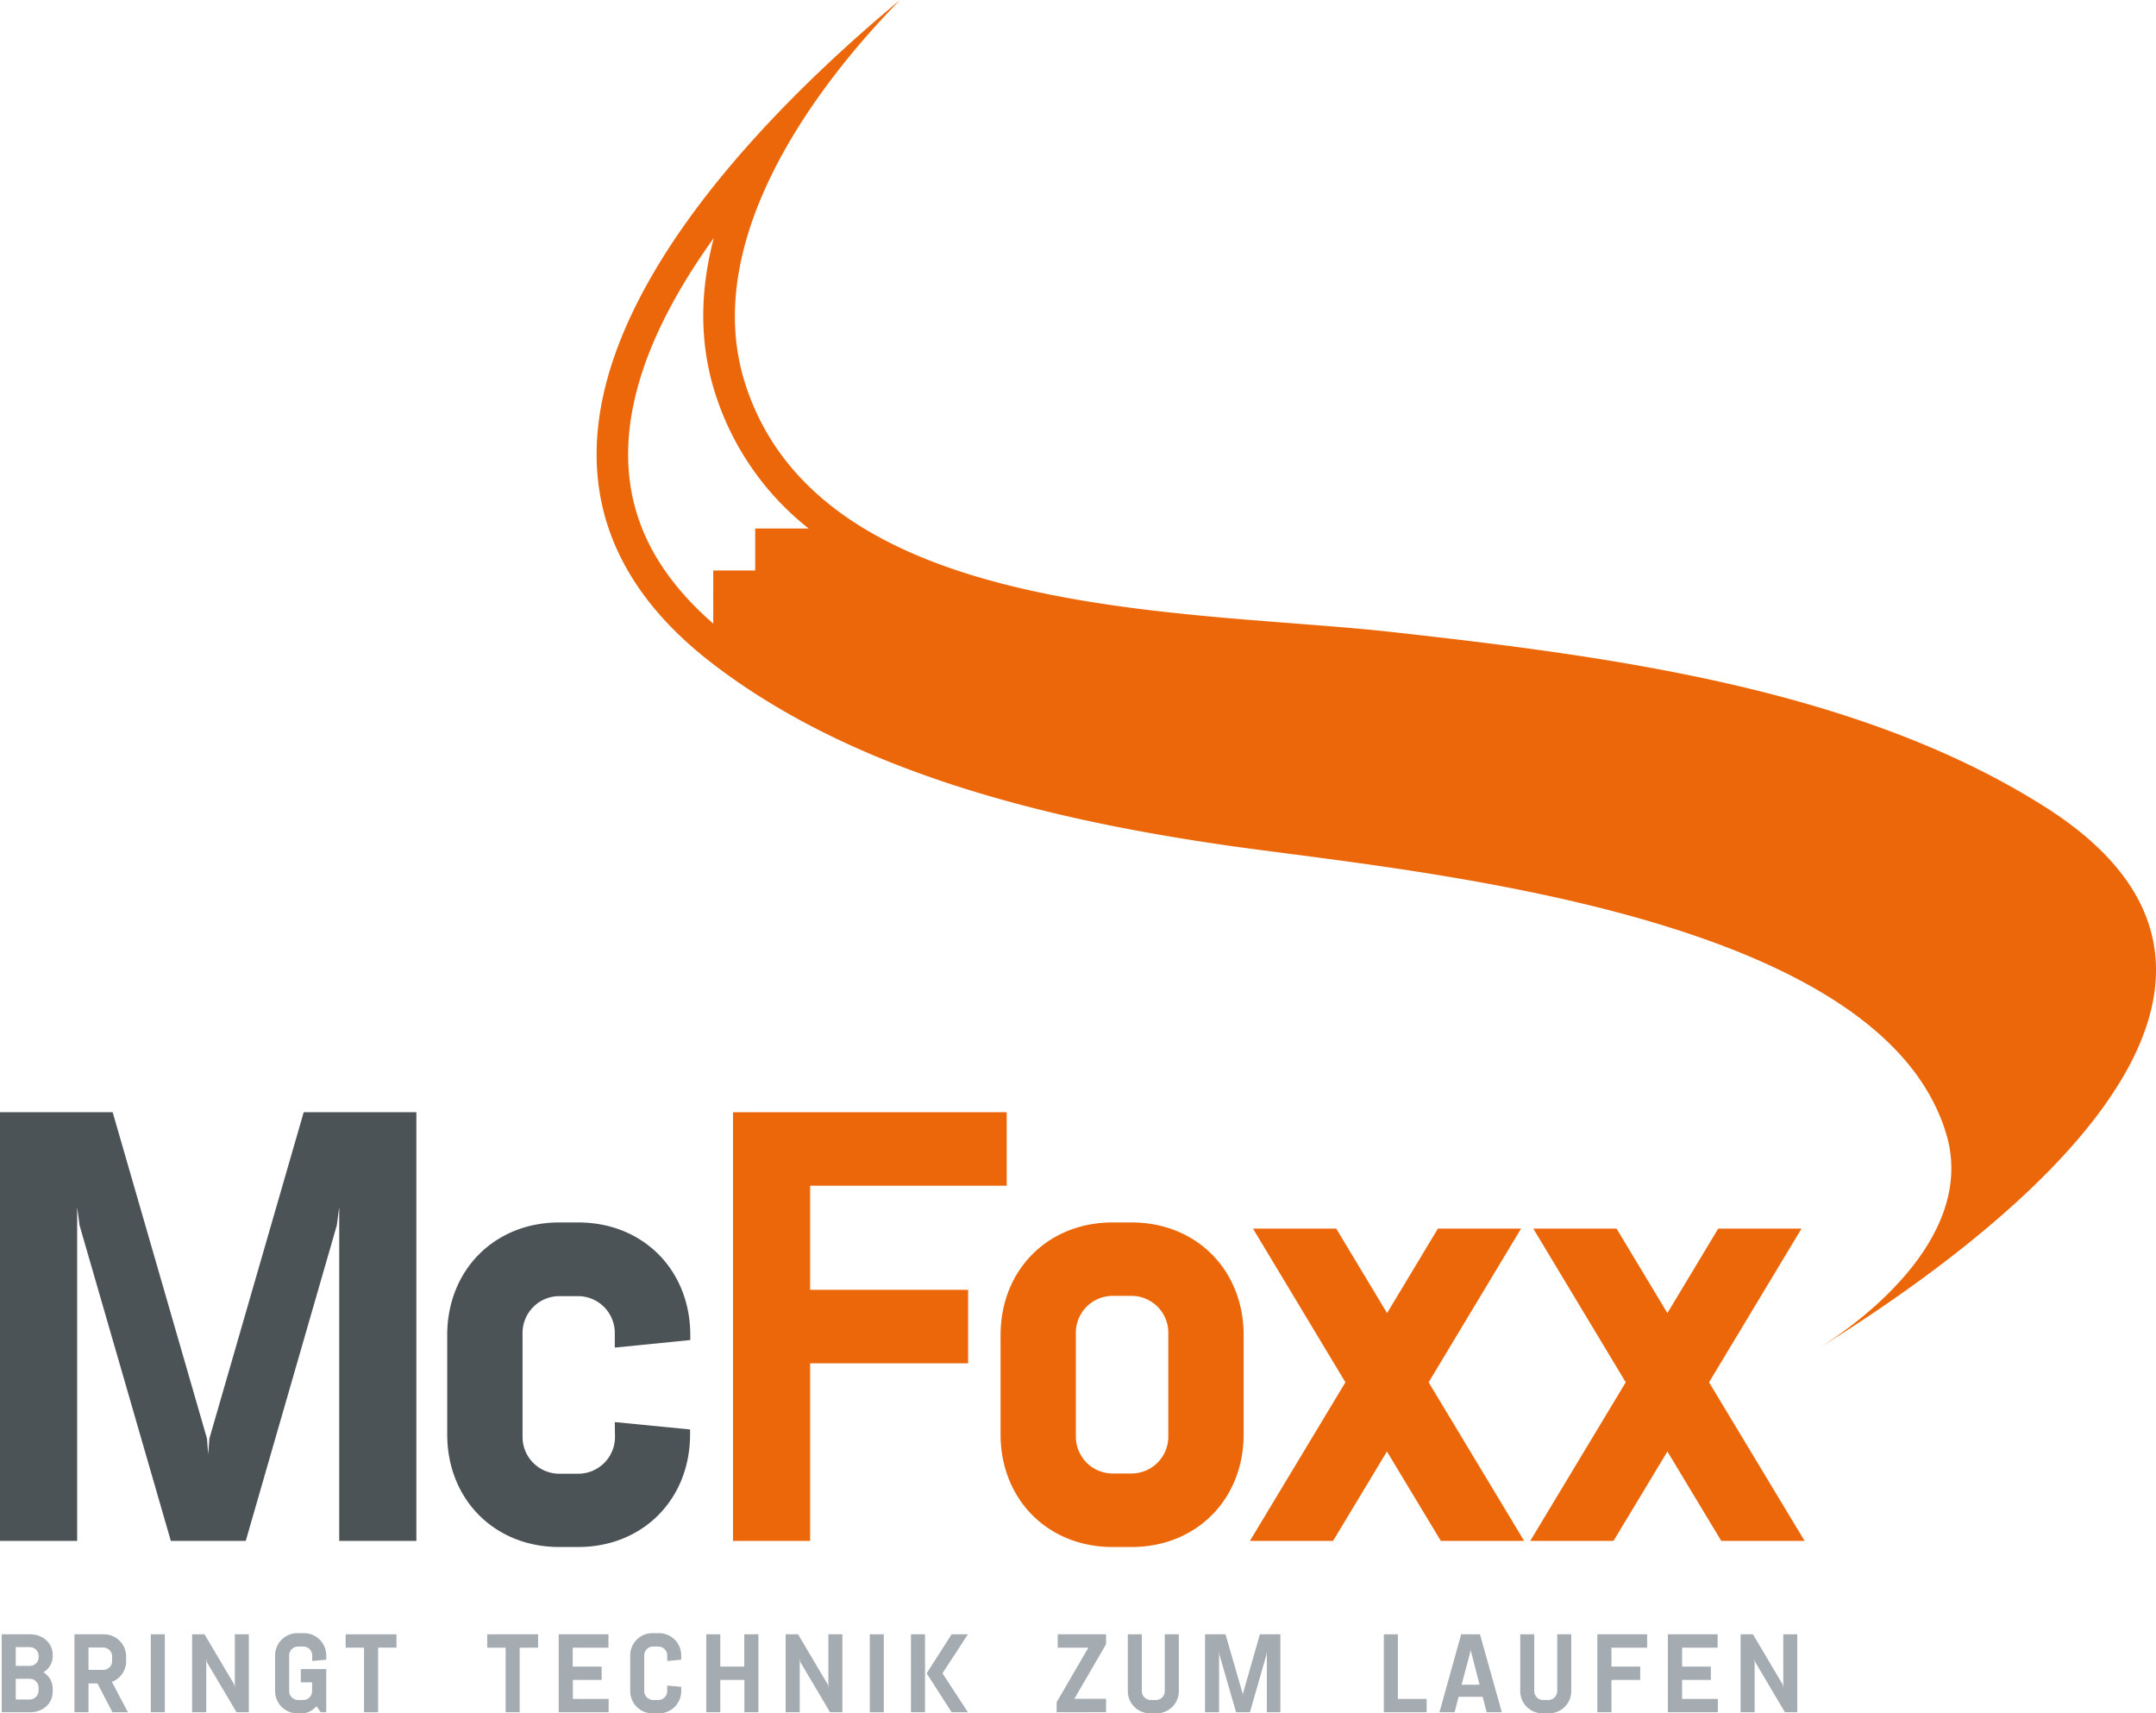
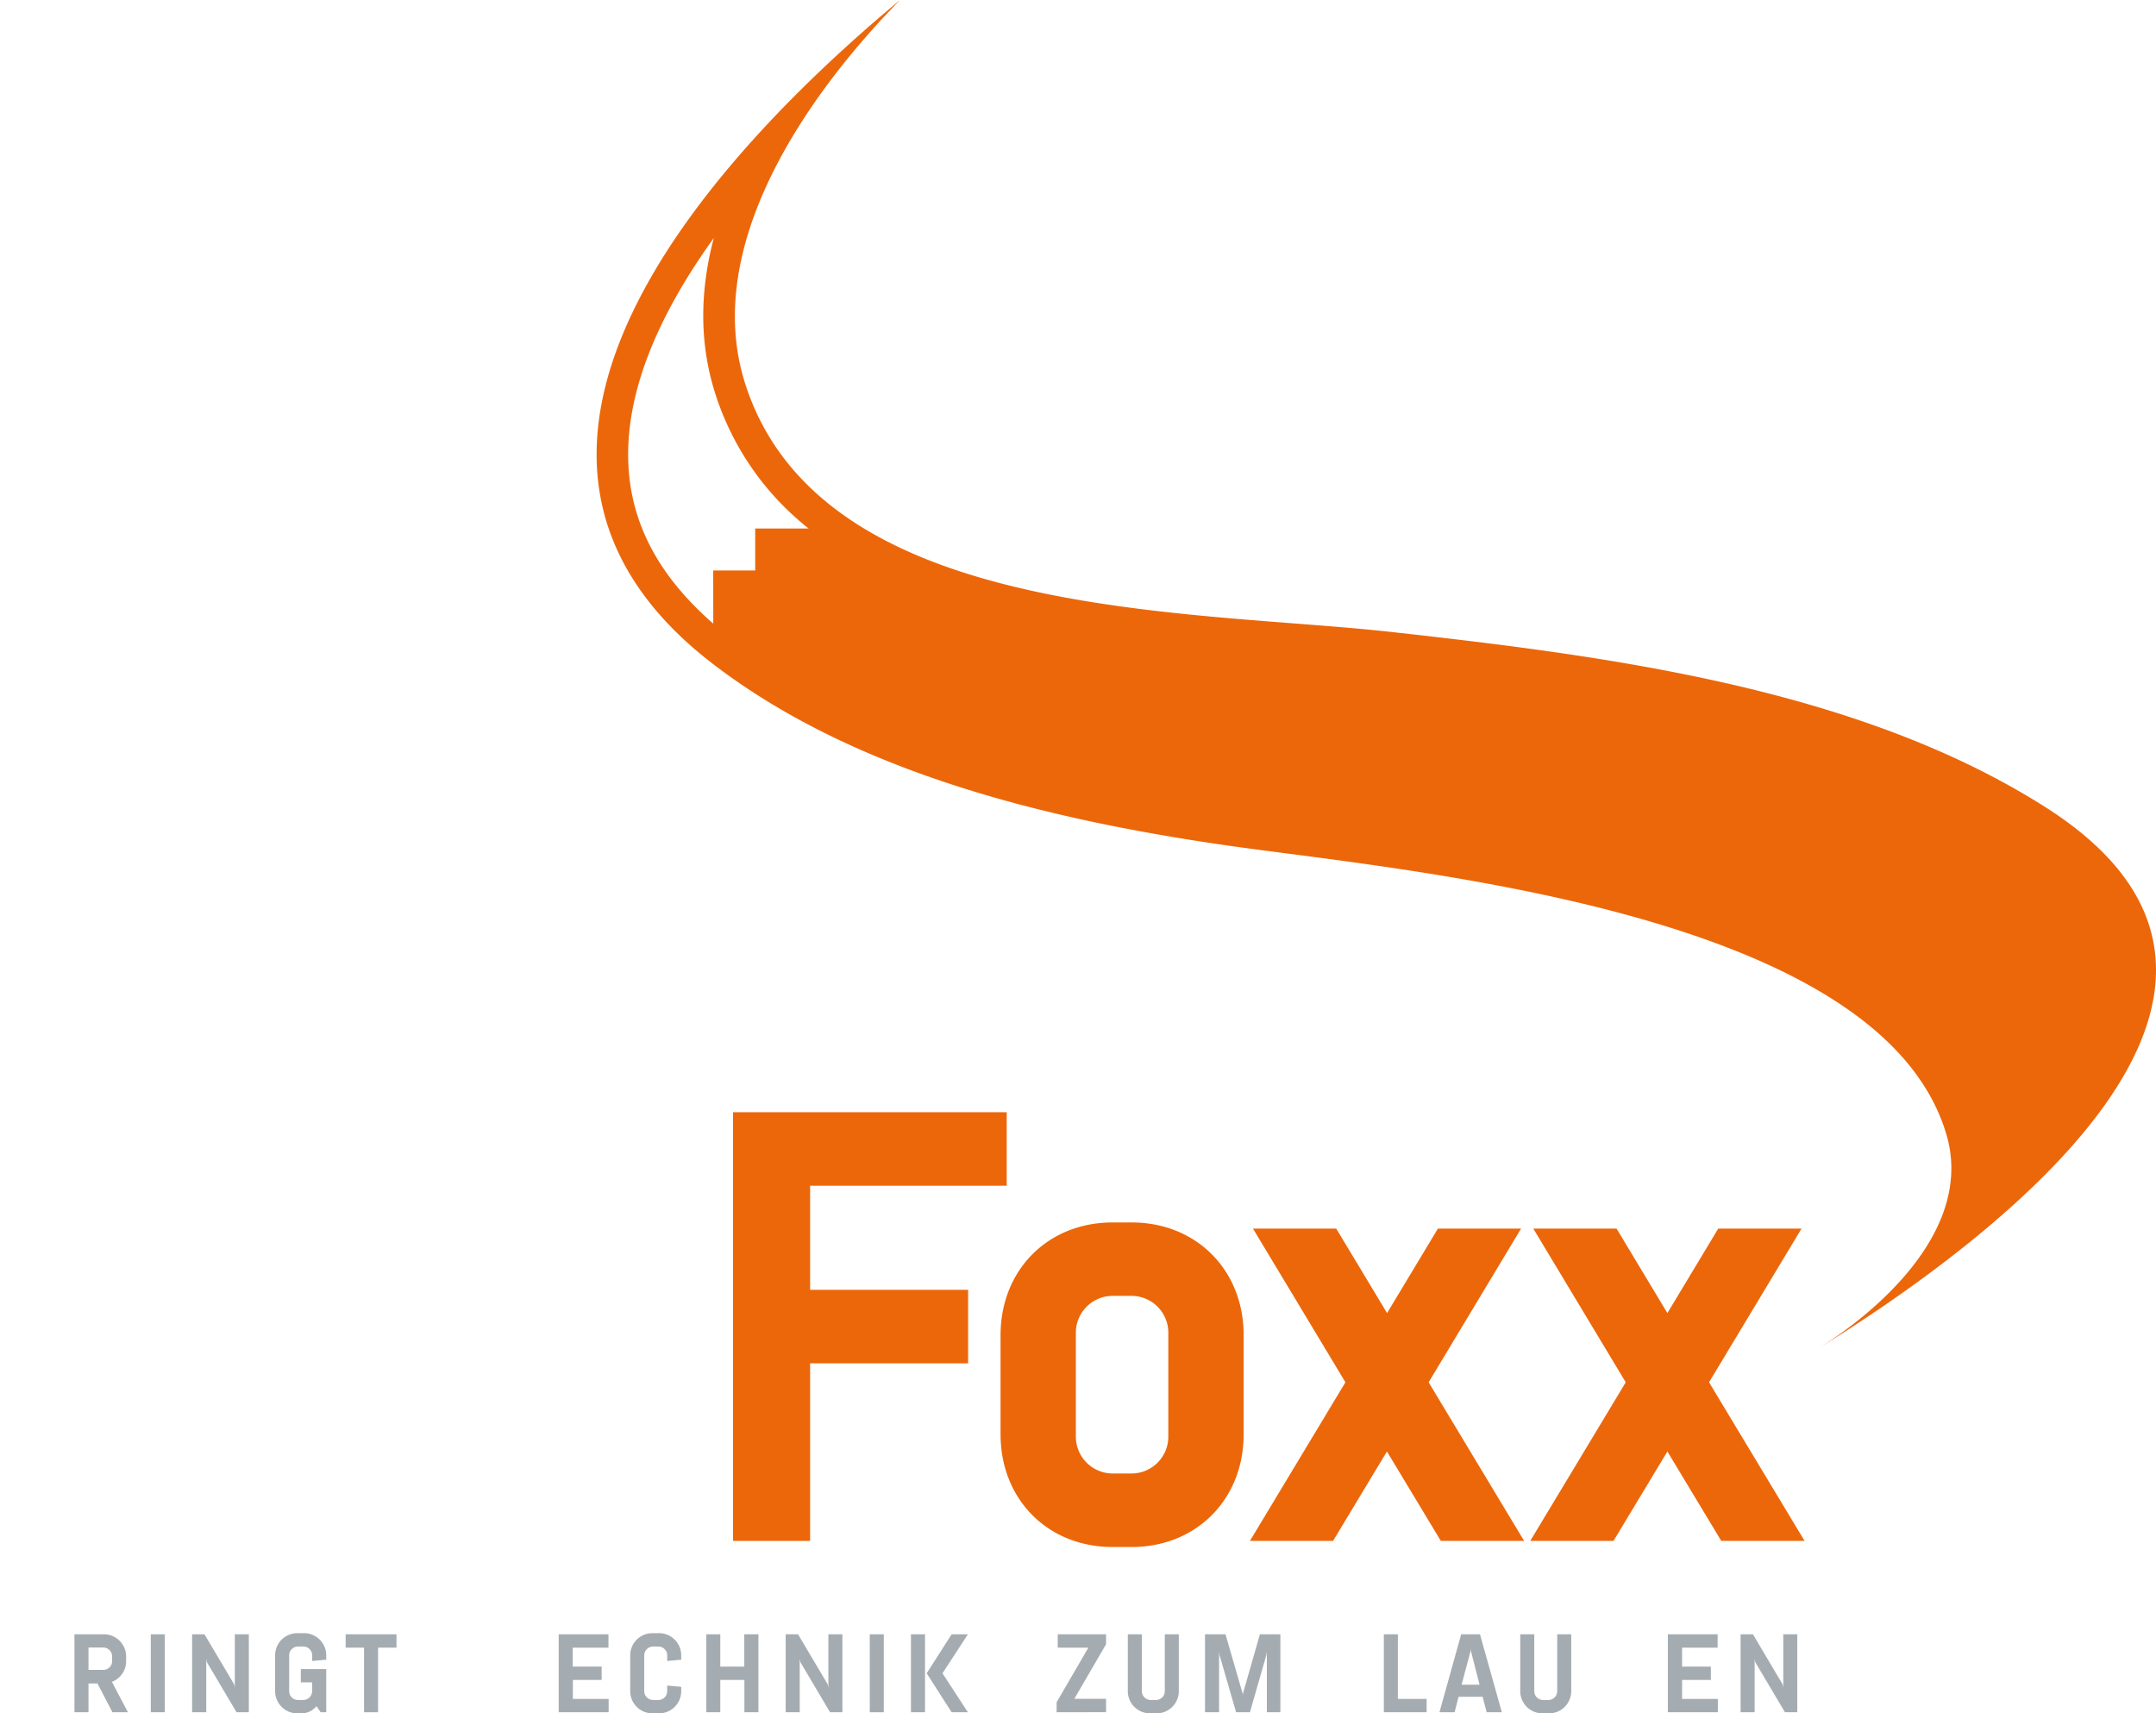
<svg xmlns="http://www.w3.org/2000/svg" id="Ebene_1" data-name="Ebene 1" viewBox="0 0 508.85 404.32">
  <defs>
    <style>.cls-1{fill:#ec670a;}.cls-2{fill:#4c5356;}.cls-3{fill:#a4acb1;}</style>
  </defs>
  <path class="cls-1" d="M168.33,134.62h9.91v-9.91h12.61a66.08,66.08,0,0,1-22-31.71c-4-12.43-3.53-24.93-.38-36.84-11.93,16.58-20.53,34.62-20.21,52,.26,14.68,6.86,27.48,20.08,39ZM429.76,317.83c16-10.19,35.84-29.12,29.62-50.13C443.62,214.5,330.55,205.45,289,199.42s-87.33-17-121-42.95c-64.41-49.71.1-119.64,44.42-156.47-21.79,22.23-47.06,58-36.49,90.71,18.05,55.84,104.94,53.11,152.62,58.44,51.12,5.7,110,13.21,154.29,41.38,67.27,42.83-12.5,102.08-53.07,127.3" />
-   <path class="cls-2" d="M40.32,363.62,18.79,289.19l-.58-4.33v78.76H0V262.46H26.59l22.26,77,.29,3.75.28-3.75,22.26-77H98.27V363.62H80.06V284.86l-.58,4.33L58,363.62Z" />
-   <path class="cls-2" d="M145.1,335.58l17.77,1.74v1.15c0,15.32-11.12,26.59-26.44,26.59H132c-15.32,0-26.45-11.27-26.45-26.59V315.06c0-15.32,11.13-26.59,26.45-26.59h4.48c15.32,0,26.44,11.27,26.44,26.59v1.16L145.1,318v-3.47a8.69,8.69,0,0,0-8.67-8.67H132a8.69,8.69,0,0,0-8.67,8.67v24.57a8.69,8.69,0,0,0,8.67,8.67h4.48a8.69,8.69,0,0,0,8.67-8.67Z" />
  <path class="cls-1" d="M191.2,279.8v24.57h37.29v17.34H191.2v41.91H173V262.46h64.6V279.8Z" />
  <path class="cls-1" d="M293.52,338.47c0,15.32-11.13,26.59-26.45,26.59h-4.48c-15.32,0-26.44-11.27-26.44-26.59V315.06c0-15.32,11.12-26.59,26.44-26.59h4.48c15.32,0,26.45,11.27,26.45,26.59Zm-17.78-24a8.69,8.69,0,0,0-8.67-8.67h-4.48a8.69,8.69,0,0,0-8.67,8.67v24.57a8.69,8.69,0,0,0,8.67,8.67h4.48a8.69,8.69,0,0,0,8.67-8.67Z" />
  <path class="cls-1" d="M327.34,342.52l-12.72,21.1H295l22.54-37.43-21.82-36.27h19.65l12,19.94,12-19.94H359l-21.82,36.27,22.54,37.43H340.06Z" />
  <path class="cls-1" d="M393.53,342.52l-12.72,21.1H361.16l22.54-37.43-21.82-36.27h19.65l12,19.94,12-19.94h19.66l-21.83,36.27,22.55,37.43H406.25Z" />
-   <path class="cls-3" d="M12.44,399.19c0,2.77-2.28,4.87-5.36,4.87H.4v-18.4H7.08c3.08,0,5.36,2.1,5.36,4.86v.05a4.42,4.42,0,0,1-2.2,4.05,4.52,4.52,0,0,1,2.2,4.05Zm-8.72-6.07H7.11a2.05,2.05,0,0,0,2-2.15v-.14A2.09,2.09,0,0,0,7,388.68H3.72Zm0,7.92H7a2.09,2.09,0,0,0,2.1-2.16v-.58a2.08,2.08,0,0,0-2.05-2.15H3.72Z" />
  <path class="cls-3" d="M29.77,391.94a5.18,5.18,0,0,1-3.36,4.94l3.78,7.18H26.54L23,397.25H20.89v6.81H17.57v-18.4h6.84A5.24,5.24,0,0,1,29.77,391Zm-3.31-1a2.09,2.09,0,0,0-2.1-2.16H20.89v5.28h3.47a2.08,2.08,0,0,0,2.1-2.15Z" />
  <path class="cls-3" d="M35.59,404.06v-18.4H38.9v18.4Z" />
  <path class="cls-3" d="M55.83,404.06l-7-11.81-.15-.79v12.6H45.34v-18.4h2.92l7,11.8.16.79V385.66h3.31v18.4Z" />
  <path class="cls-3" d="M71,393.86h6v10.2H75.69l-1-1.45a4.55,4.55,0,0,1-3.65,1.71H70.3A5.25,5.25,0,0,1,64.93,399V390.7a5.25,5.25,0,0,1,5.37-5.31h1.31A5.25,5.25,0,0,1,77,390.7v.95l-3.32.31V390.7a2.08,2.08,0,0,0-2.1-2.15H70.35a2.08,2.08,0,0,0-2.1,2.15V399a2.09,2.09,0,0,0,2.1,2.16h1.21a2.09,2.09,0,0,0,2.1-2.16v-2H71Z" />
  <path class="cls-3" d="M89.23,388.81v15.25H85.92V388.81H81.58v-3.15h12v3.15Z" />
-   <path class="cls-3" d="M122.65,388.81v15.25h-3.31V388.81H115v-3.15h12v3.15Z" />
  <path class="cls-3" d="M131.86,404.06v-18.4h11.75v3.15h-8.44v4.47H142v3.15h-6.79v4.47h8.44v3.16Z" />
  <path class="cls-3" d="M157.47,397.75l3.31.31V399a5.24,5.24,0,0,1-5.36,5.31H154.1a5.24,5.24,0,0,1-5.36-5.31V390.7a5.24,5.24,0,0,1,5.36-5.31h1.32a5.24,5.24,0,0,1,5.36,5.31v.95l-3.31.31V390.7a2.08,2.08,0,0,0-2.1-2.15h-1.21a2.09,2.09,0,0,0-2.11,2.15V399a2.1,2.1,0,0,0,2.11,2.16h1.21a2.09,2.09,0,0,0,2.1-2.16Z" />
  <path class="cls-3" d="M166.7,404.06v-18.4H170v7.62h5.66v-7.62H179v18.4h-3.31v-7.63H170v7.63Z" />
  <path class="cls-3" d="M195.91,404.06l-7-11.81-.16-.79v12.6h-3.32v-18.4h2.92l7,11.8.16.79V385.66h3.31v18.4Z" />
  <path class="cls-3" d="M205.28,404.06v-18.4h3.31v18.4Z" />
  <path class="cls-3" d="M215,404.06v-18.4h3.32v18.4Zm9.6,0-5.89-9.2,5.89-9.2h3.84l-6,9.2,6,9.2Z" />
  <path class="cls-3" d="M249.38,404.06v-2.37l7.49-12.88h-7.23v-3.15h11.41V388l-7.49,12.88h7.49v3.16Z" />
  <path class="cls-3" d="M278.22,385.66V399a5.24,5.24,0,0,1-5.36,5.31h-1.32a5.24,5.24,0,0,1-5.36-5.31V385.66h3.31V399a2.1,2.1,0,0,0,2.11,2.16h1.21a2.09,2.09,0,0,0,2.1-2.16V385.66Z" />
  <path class="cls-3" d="M291.74,404.06l-3.92-13.54-.1-.79v14.33H284.4v-18.4h4.84l4.05,14,0,.68.06-.68,4-14h4.84v18.4H299V389.73l-.11.79L295,404.06Z" />
  <path class="cls-3" d="M326.61,404.06v-18.4h3.31V400.9h6.79v3.16Z" />
  <path class="cls-3" d="M339.73,404.06l5.13-18.4h4.44l5.16,18.4h-3.58l-.95-3.66h-5.68l-.94,3.66Zm5.23-6.5h4.24l-2.05-8-.06-.69,0,.69Z" />
  <path class="cls-3" d="M370.84,385.66V399a5.24,5.24,0,0,1-5.36,5.31h-1.32A5.24,5.24,0,0,1,358.8,399V385.66h3.31V399a2.09,2.09,0,0,0,2.1,2.16h1.21a2.1,2.1,0,0,0,2.11-2.16V385.66Z" />
-   <path class="cls-3" d="M380.33,388.81v4.47h6.79v3.15h-6.79v7.63H377v-18.4h11.75v3.15Z" />
  <path class="cls-3" d="M393.64,404.06v-18.4h11.75v3.15H397v4.47h6.79v3.15H397v4.47h8.44v3.16Z" />
  <path class="cls-3" d="M421.28,404.06l-7-11.81-.16-.79v12.6h-3.31v-18.4h2.91l7,11.8.16.79V385.66h3.31v18.4Z" />
</svg>